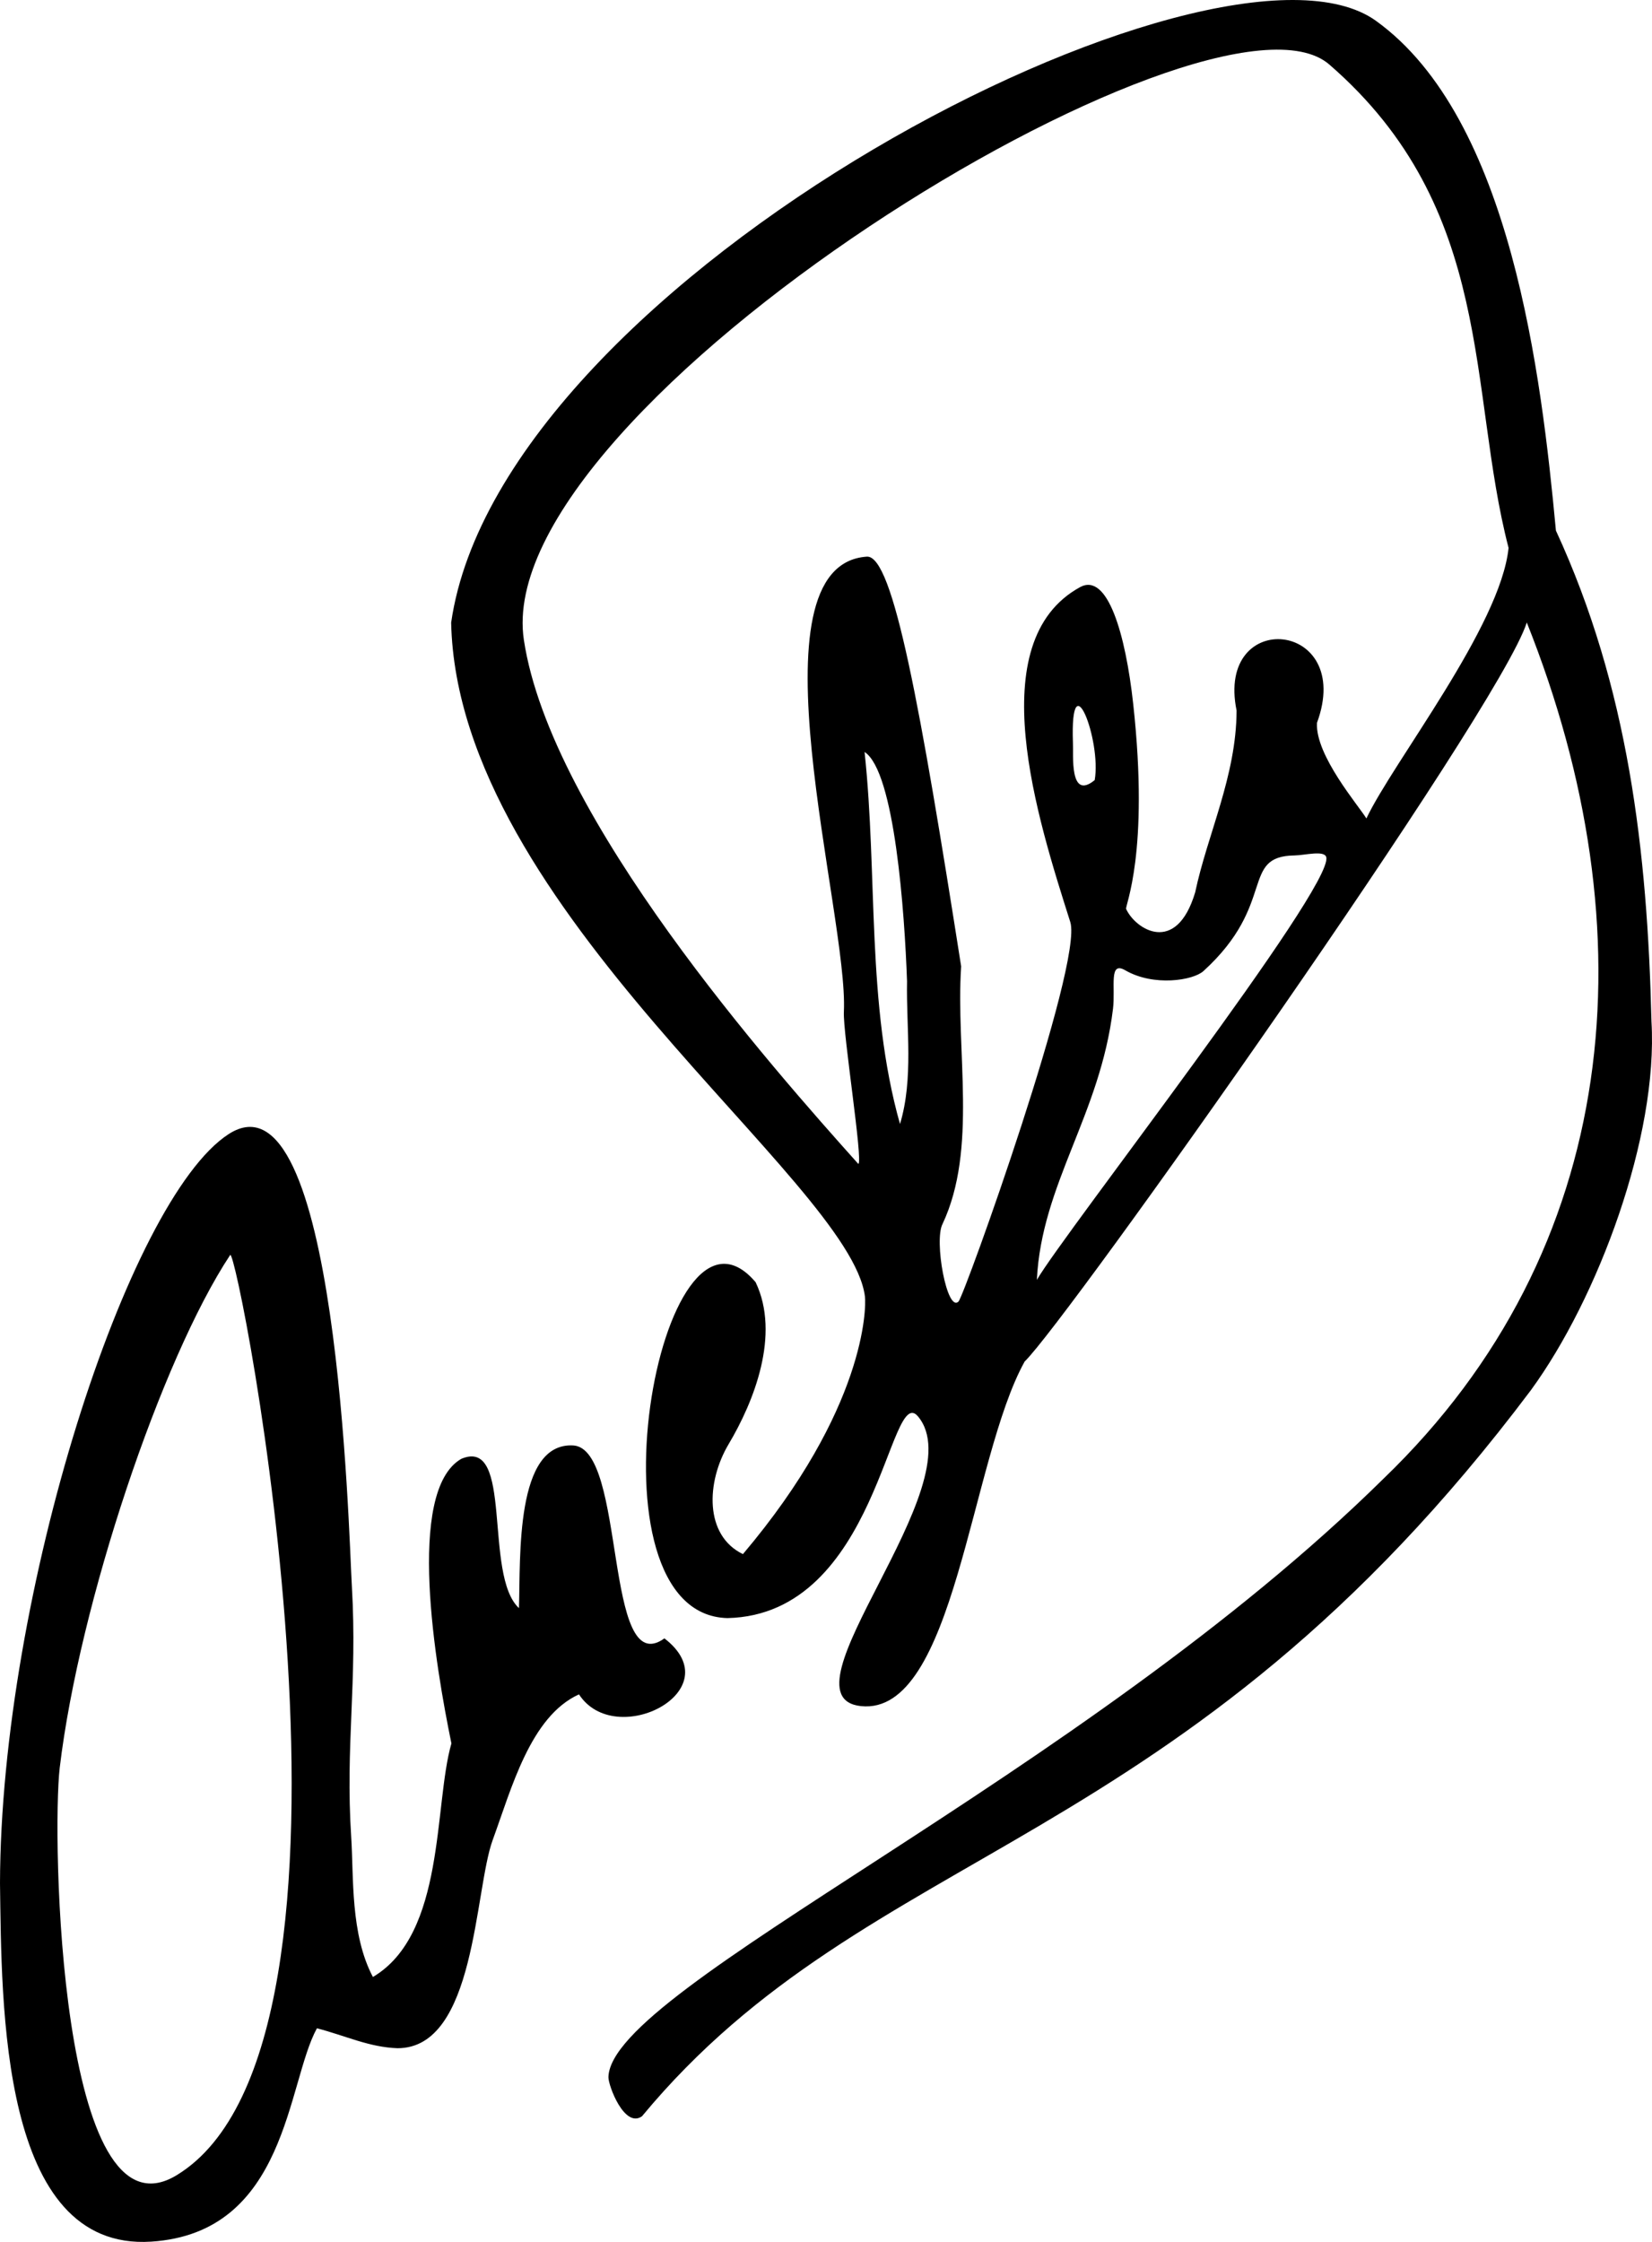
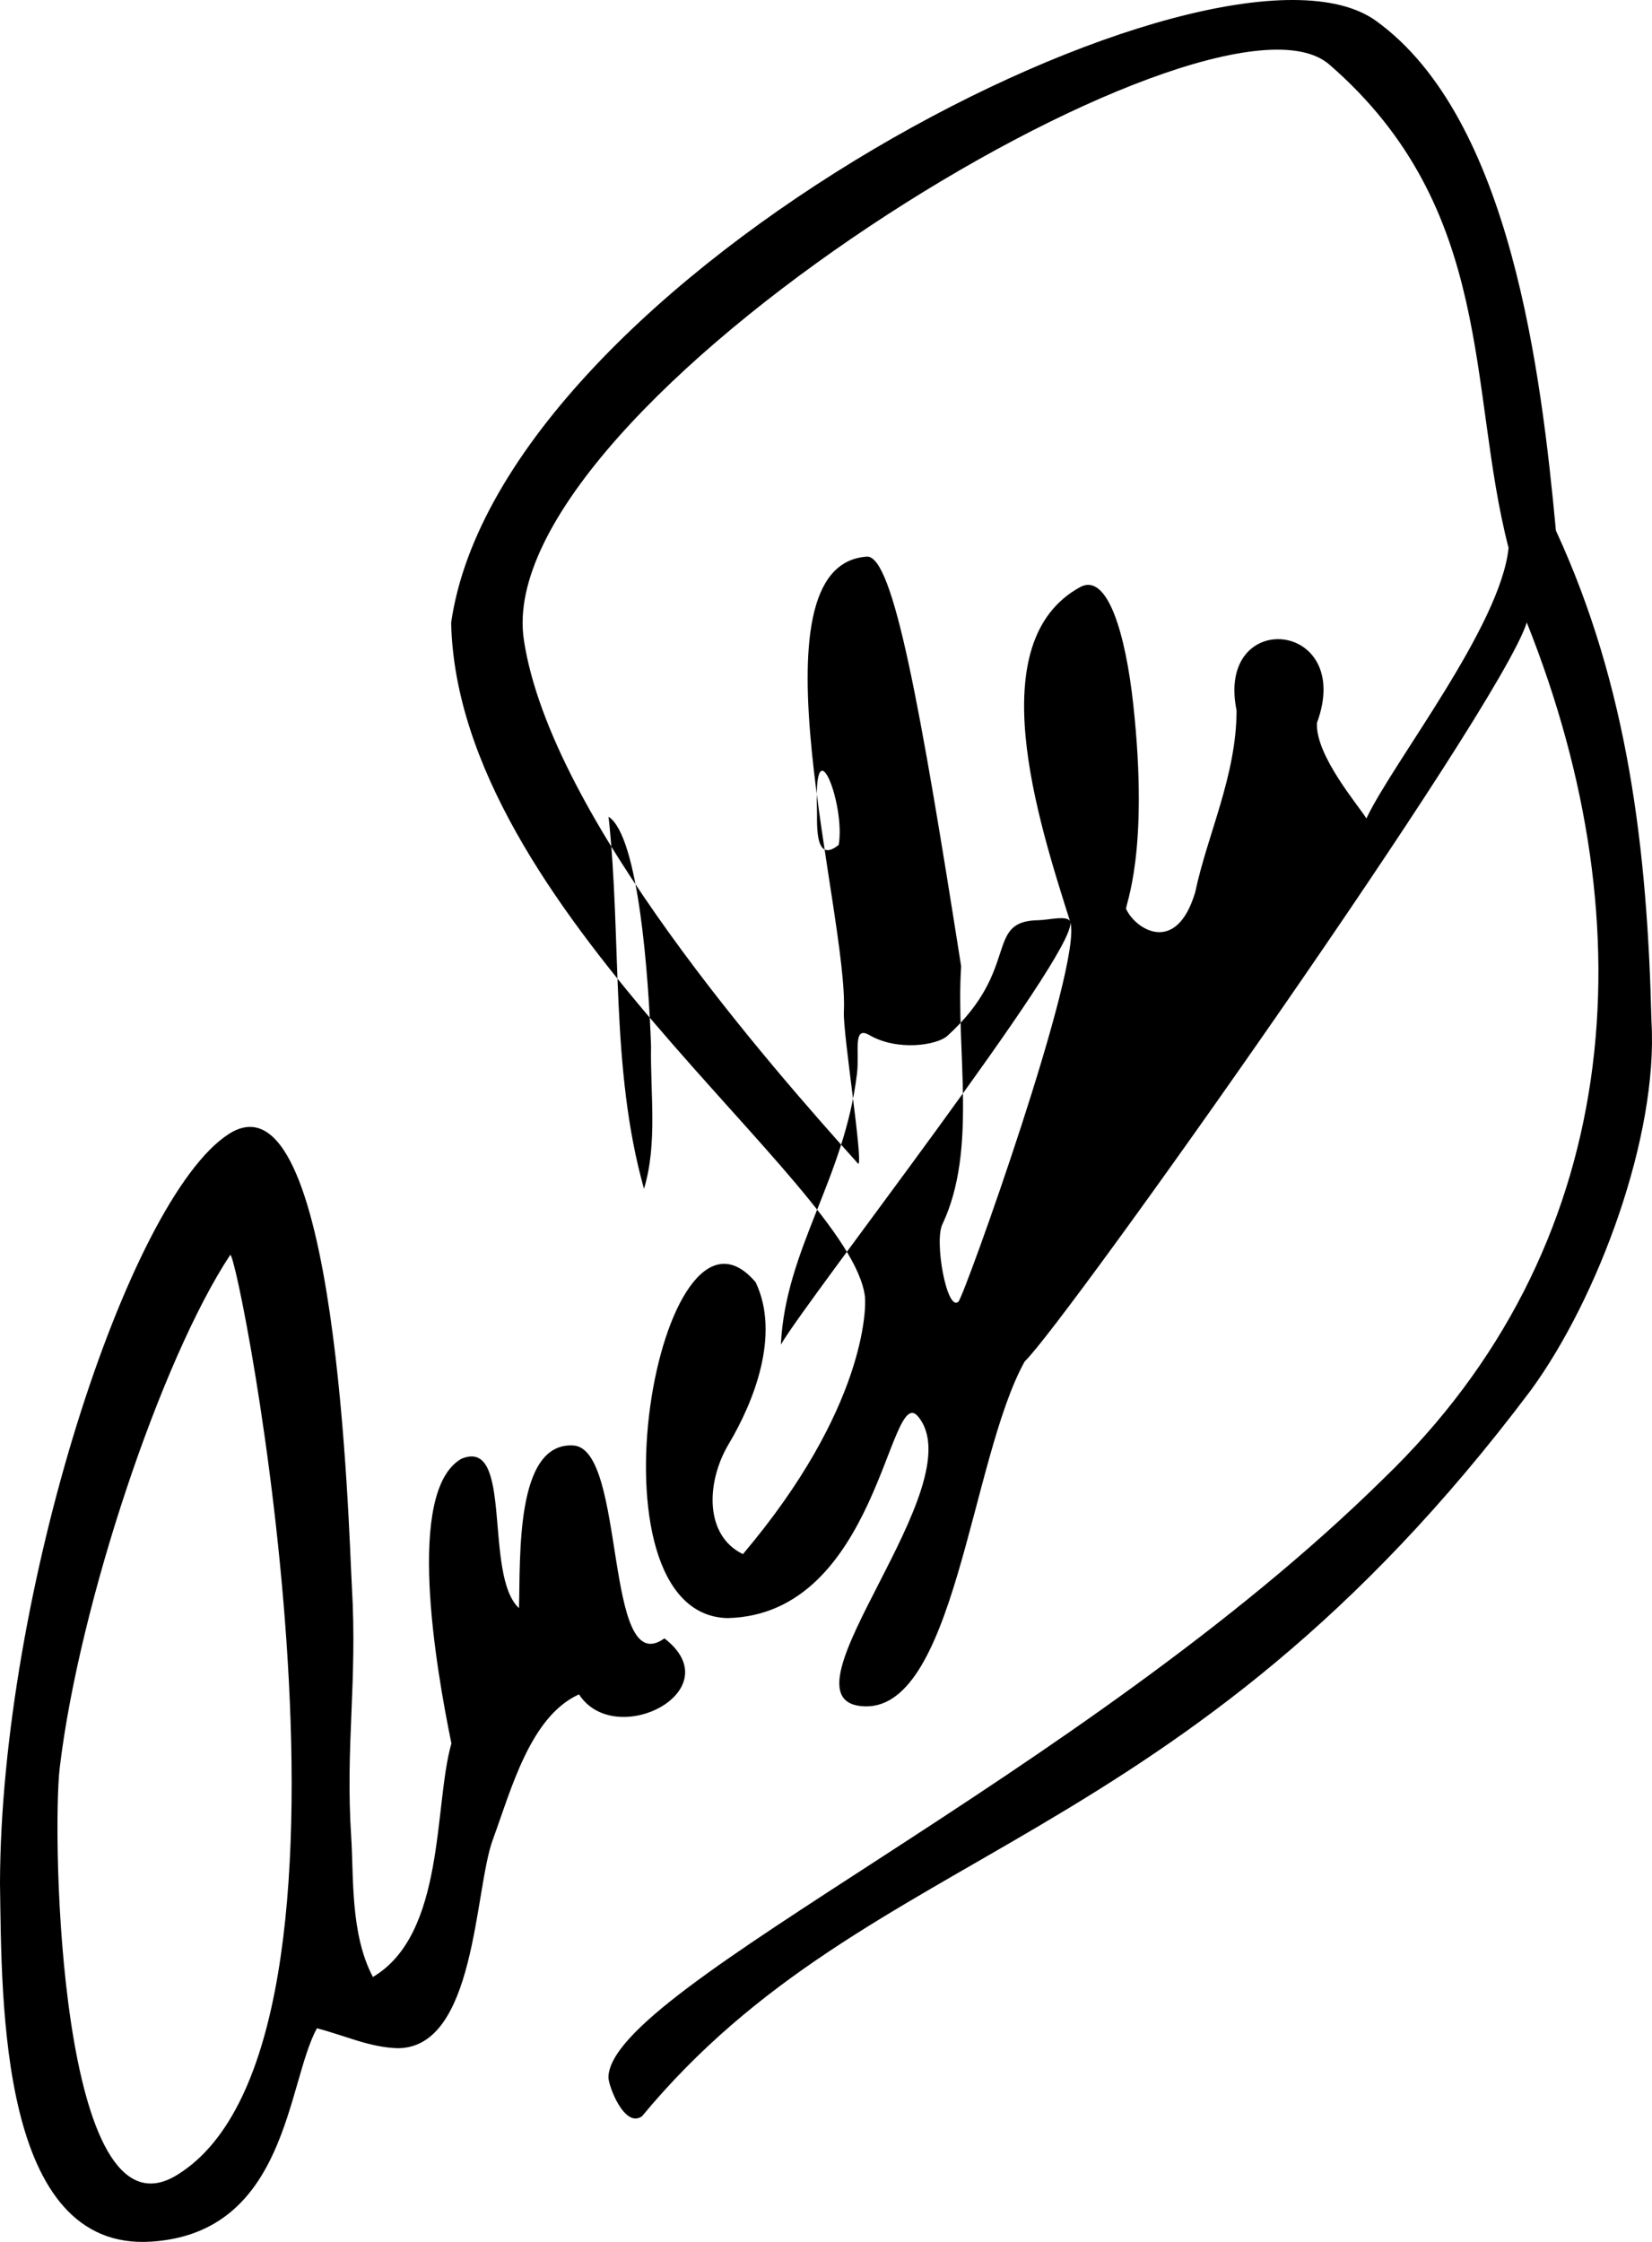
<svg xmlns="http://www.w3.org/2000/svg" version="1.1" id="svg1" width="336.676" height="456.921" viewBox="0 0 336.676 456.921">
  <defs id="defs1" />
  <g id="g1" transform="translate(-0.003,-2.673)">
-     <path style="fill:#000000" d="M 0.003,386.468 C 0.159,327.609 26.016,247.167 46.586,233.821 c 22.176,-14.389 24.477,80.989 25.128,92.179 1.138,19.557 -1.341,32.46 -0.139,51.001 0.534,8.232 -0.201,19.854 4.426,28.597 C 90.827,396.825 88.387,370.508 92,358 c -3.178,-15.496 -9.385,-51.392 1.999,-57.998 10.735,-4.56 4.476,23.663 11.77,30.421 0.314,-10.533 -0.747,-33.812 11.058,-33.153 10.877,0.607 6.165,48.237 18.586,39.318 13.775,10.631 -9.974,22.851 -17.413,11.412 -9.906,4.484 -13.762,19.23 -17.583,29.667 -3.749,10.237 -3.425,42.472 -19.399,42.449 C 75.245,419.918 70.512,417.599 64.594,416.051 58.45,427.225 58.579,457.742 30.823,459.536 -0.048,461.531 0.359,411.212 0.003,386.468 Z M 36,446 C 80.417,419.005 48.336,256.297 46.912,258.451 32.907,279.63 16.167,329.488 12.177,362.937 10.564,376.46 12.023,460.572 36,446 Z m 88,-20 c 0.483,-18.362 96.189,-61.04 158,-122 48.445,-46.672 54.302,-111.47 29.16,-174.458 -5.639,17.892 -94.037,142.712 -102.327,150.611 -11.116,19.974 -14.231,72.281 -33.38,70.238 -17.427,-1.859 23.299,-45.097 11.638,-59.039 -5.923,-7.082 -8.094,40.422 -38.832,41.1 -30.079,-0.719 -13.825,-91.504 5.74,-68.453 5.097,10.687 -0.363,24.373 -5.5,33 -4.603,7.749 -4.949,18.615 2.913,22.413 25.056,-29.617 25.138,-50.299 24.866,-52.489 C 173.335,243.237 93.216,188.125 91.947,129.567 102.132,58.94 248.412,-16.145 280.43,6.923 308.036,26.812 314.152,79.392 317.097,110.81 c 14.727,31.908 18.638,65.137 19.474,100.047 1.396,23.426 -10.911,56.433 -24.571,75.143 -71.585,95.282 -134.544,91.73 -181.158,147.984 -3.568,2.534 -6.879,-6.244 -6.842,-7.984 z m 94.124,-235.415 c -6.659,-20.991 -18.294,-57.105 1.988,-68.245 5.62,-3.086 9.286,9.6 10.841,23.832 3.33,30.469 -1.722,41.142 -1.444,41.756 1.859,4.118 10.205,9.559 14.074,-3.401 2.496,-11.833 8.395,-23.712 8.434,-37.043 -4.298,-21.033 24.105,-18.445 16.382,2.516 -0.369,6.623 8.554,16.942 10.072,19.481 5.438,-11.511 27.343,-39.174 28.977,-55.145 C 299.077,82.097 304.859,45.268 270.917,15.826 247.065,-4.863 99.567,85.4 106.767,133.093 c 5.484,36.331 50.781,87.388 68.162,106.798 1.018,-0.424 -3.163,-26.634 -2.946,-31.004 0.98,-19.713 -19.982,-91.066 4.675,-92.766 5.393,-0.372 10.948,30.844 19.224,83.497 -1.128,17.359 3.399,37.184 -3.789,52.506 -1.772,3.369 0.902,18.093 3.246,15.822 1.198,-1.161 25.468,-68.904 22.785,-77.362 z m 52.172,-13.196 c -0.353,-1.487 -4.413,-0.397 -6.439,-0.37 -11.206,0.147 -3.53,9.842 -18.593,23.566 -2.09,1.904 -10.126,3.2 -15.926,-0.154 -3.434,-1.986 -1.973,3.419 -2.506,7.833 -2.605,21.606 -14.56,35.684 -15.518,55.256 5.5,-9.494 60.457,-79.919 58.981,-86.13 z m -85.439,25.277 c -0.491,-13.861 -2.506,-42.759 -8.655,-46.732 2.707,25.185 0.314,51.339 7.22,75.83 2.798,-9.298 1.258,-19.483 1.435,-29.098 z m 38.242,-41 c 1.419,-8.058 -5.042,-24.867 -4.433,-7.588 0.138,2.298 -0.786,11.864 4.433,7.588 z" id="path1" />
+     <path style="fill:#000000" d="M 0.003,386.468 C 0.159,327.609 26.016,247.167 46.586,233.821 c 22.176,-14.389 24.477,80.989 25.128,92.179 1.138,19.557 -1.341,32.46 -0.139,51.001 0.534,8.232 -0.201,19.854 4.426,28.597 C 90.827,396.825 88.387,370.508 92,358 c -3.178,-15.496 -9.385,-51.392 1.999,-57.998 10.735,-4.56 4.476,23.663 11.77,30.421 0.314,-10.533 -0.747,-33.812 11.058,-33.153 10.877,0.607 6.165,48.237 18.586,39.318 13.775,10.631 -9.974,22.851 -17.413,11.412 -9.906,4.484 -13.762,19.23 -17.583,29.667 -3.749,10.237 -3.425,42.472 -19.399,42.449 C 75.245,419.918 70.512,417.599 64.594,416.051 58.45,427.225 58.579,457.742 30.823,459.536 -0.048,461.531 0.359,411.212 0.003,386.468 Z M 36,446 C 80.417,419.005 48.336,256.297 46.912,258.451 32.907,279.63 16.167,329.488 12.177,362.937 10.564,376.46 12.023,460.572 36,446 Z m 88,-20 c 0.483,-18.362 96.189,-61.04 158,-122 48.445,-46.672 54.302,-111.47 29.16,-174.458 -5.639,17.892 -94.037,142.712 -102.327,150.611 -11.116,19.974 -14.231,72.281 -33.38,70.238 -17.427,-1.859 23.299,-45.097 11.638,-59.039 -5.923,-7.082 -8.094,40.422 -38.832,41.1 -30.079,-0.719 -13.825,-91.504 5.74,-68.453 5.097,10.687 -0.363,24.373 -5.5,33 -4.603,7.749 -4.949,18.615 2.913,22.413 25.056,-29.617 25.138,-50.299 24.866,-52.489 C 173.335,243.237 93.216,188.125 91.947,129.567 102.132,58.94 248.412,-16.145 280.43,6.923 308.036,26.812 314.152,79.392 317.097,110.81 c 14.727,31.908 18.638,65.137 19.474,100.047 1.396,23.426 -10.911,56.433 -24.571,75.143 -71.585,95.282 -134.544,91.73 -181.158,147.984 -3.568,2.534 -6.879,-6.244 -6.842,-7.984 z m 94.124,-235.415 c -6.659,-20.991 -18.294,-57.105 1.988,-68.245 5.62,-3.086 9.286,9.6 10.841,23.832 3.33,30.469 -1.722,41.142 -1.444,41.756 1.859,4.118 10.205,9.559 14.074,-3.401 2.496,-11.833 8.395,-23.712 8.434,-37.043 -4.298,-21.033 24.105,-18.445 16.382,2.516 -0.369,6.623 8.554,16.942 10.072,19.481 5.438,-11.511 27.343,-39.174 28.977,-55.145 C 299.077,82.097 304.859,45.268 270.917,15.826 247.065,-4.863 99.567,85.4 106.767,133.093 c 5.484,36.331 50.781,87.388 68.162,106.798 1.018,-0.424 -3.163,-26.634 -2.946,-31.004 0.98,-19.713 -19.982,-91.066 4.675,-92.766 5.393,-0.372 10.948,30.844 19.224,83.497 -1.128,17.359 3.399,37.184 -3.789,52.506 -1.772,3.369 0.902,18.093 3.246,15.822 1.198,-1.161 25.468,-68.904 22.785,-77.362 z c -0.353,-1.487 -4.413,-0.397 -6.439,-0.37 -11.206,0.147 -3.53,9.842 -18.593,23.566 -2.09,1.904 -10.126,3.2 -15.926,-0.154 -3.434,-1.986 -1.973,3.419 -2.506,7.833 -2.605,21.606 -14.56,35.684 -15.518,55.256 5.5,-9.494 60.457,-79.919 58.981,-86.13 z m -85.439,25.277 c -0.491,-13.861 -2.506,-42.759 -8.655,-46.732 2.707,25.185 0.314,51.339 7.22,75.83 2.798,-9.298 1.258,-19.483 1.435,-29.098 z m 38.242,-41 c 1.419,-8.058 -5.042,-24.867 -4.433,-7.588 0.138,2.298 -0.786,11.864 4.433,7.588 z" id="path1" />
  </g>
</svg>